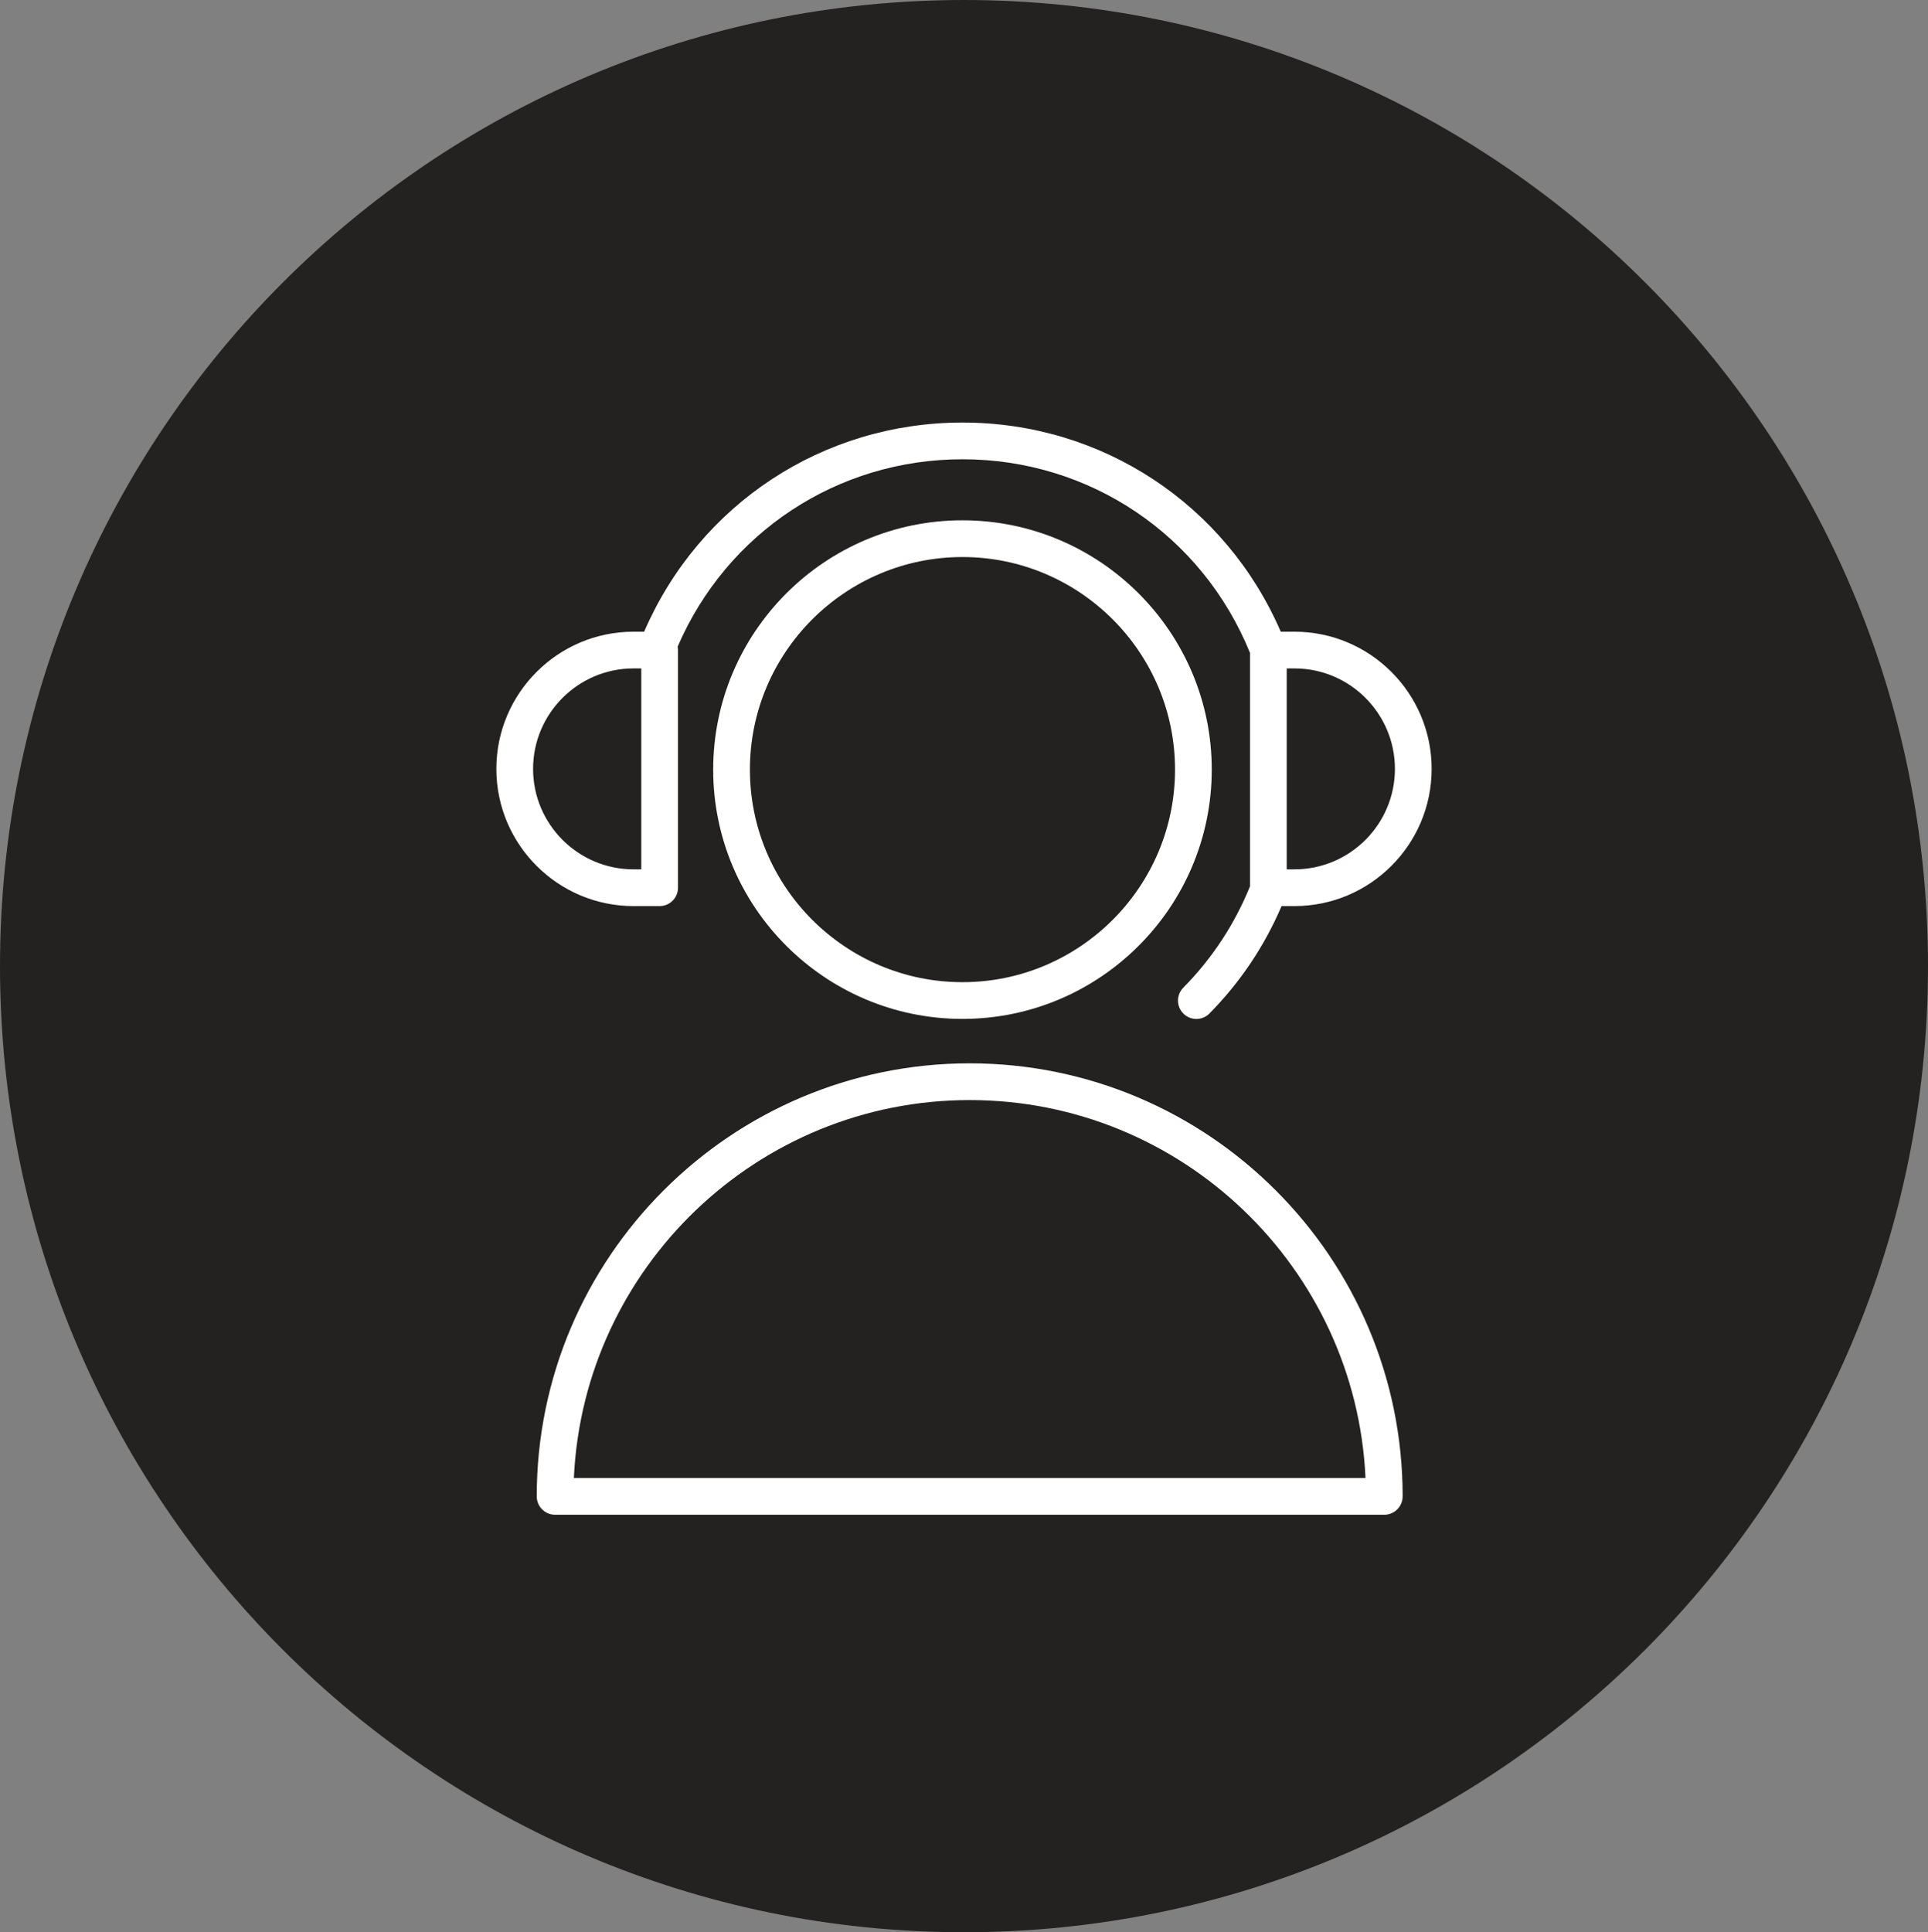
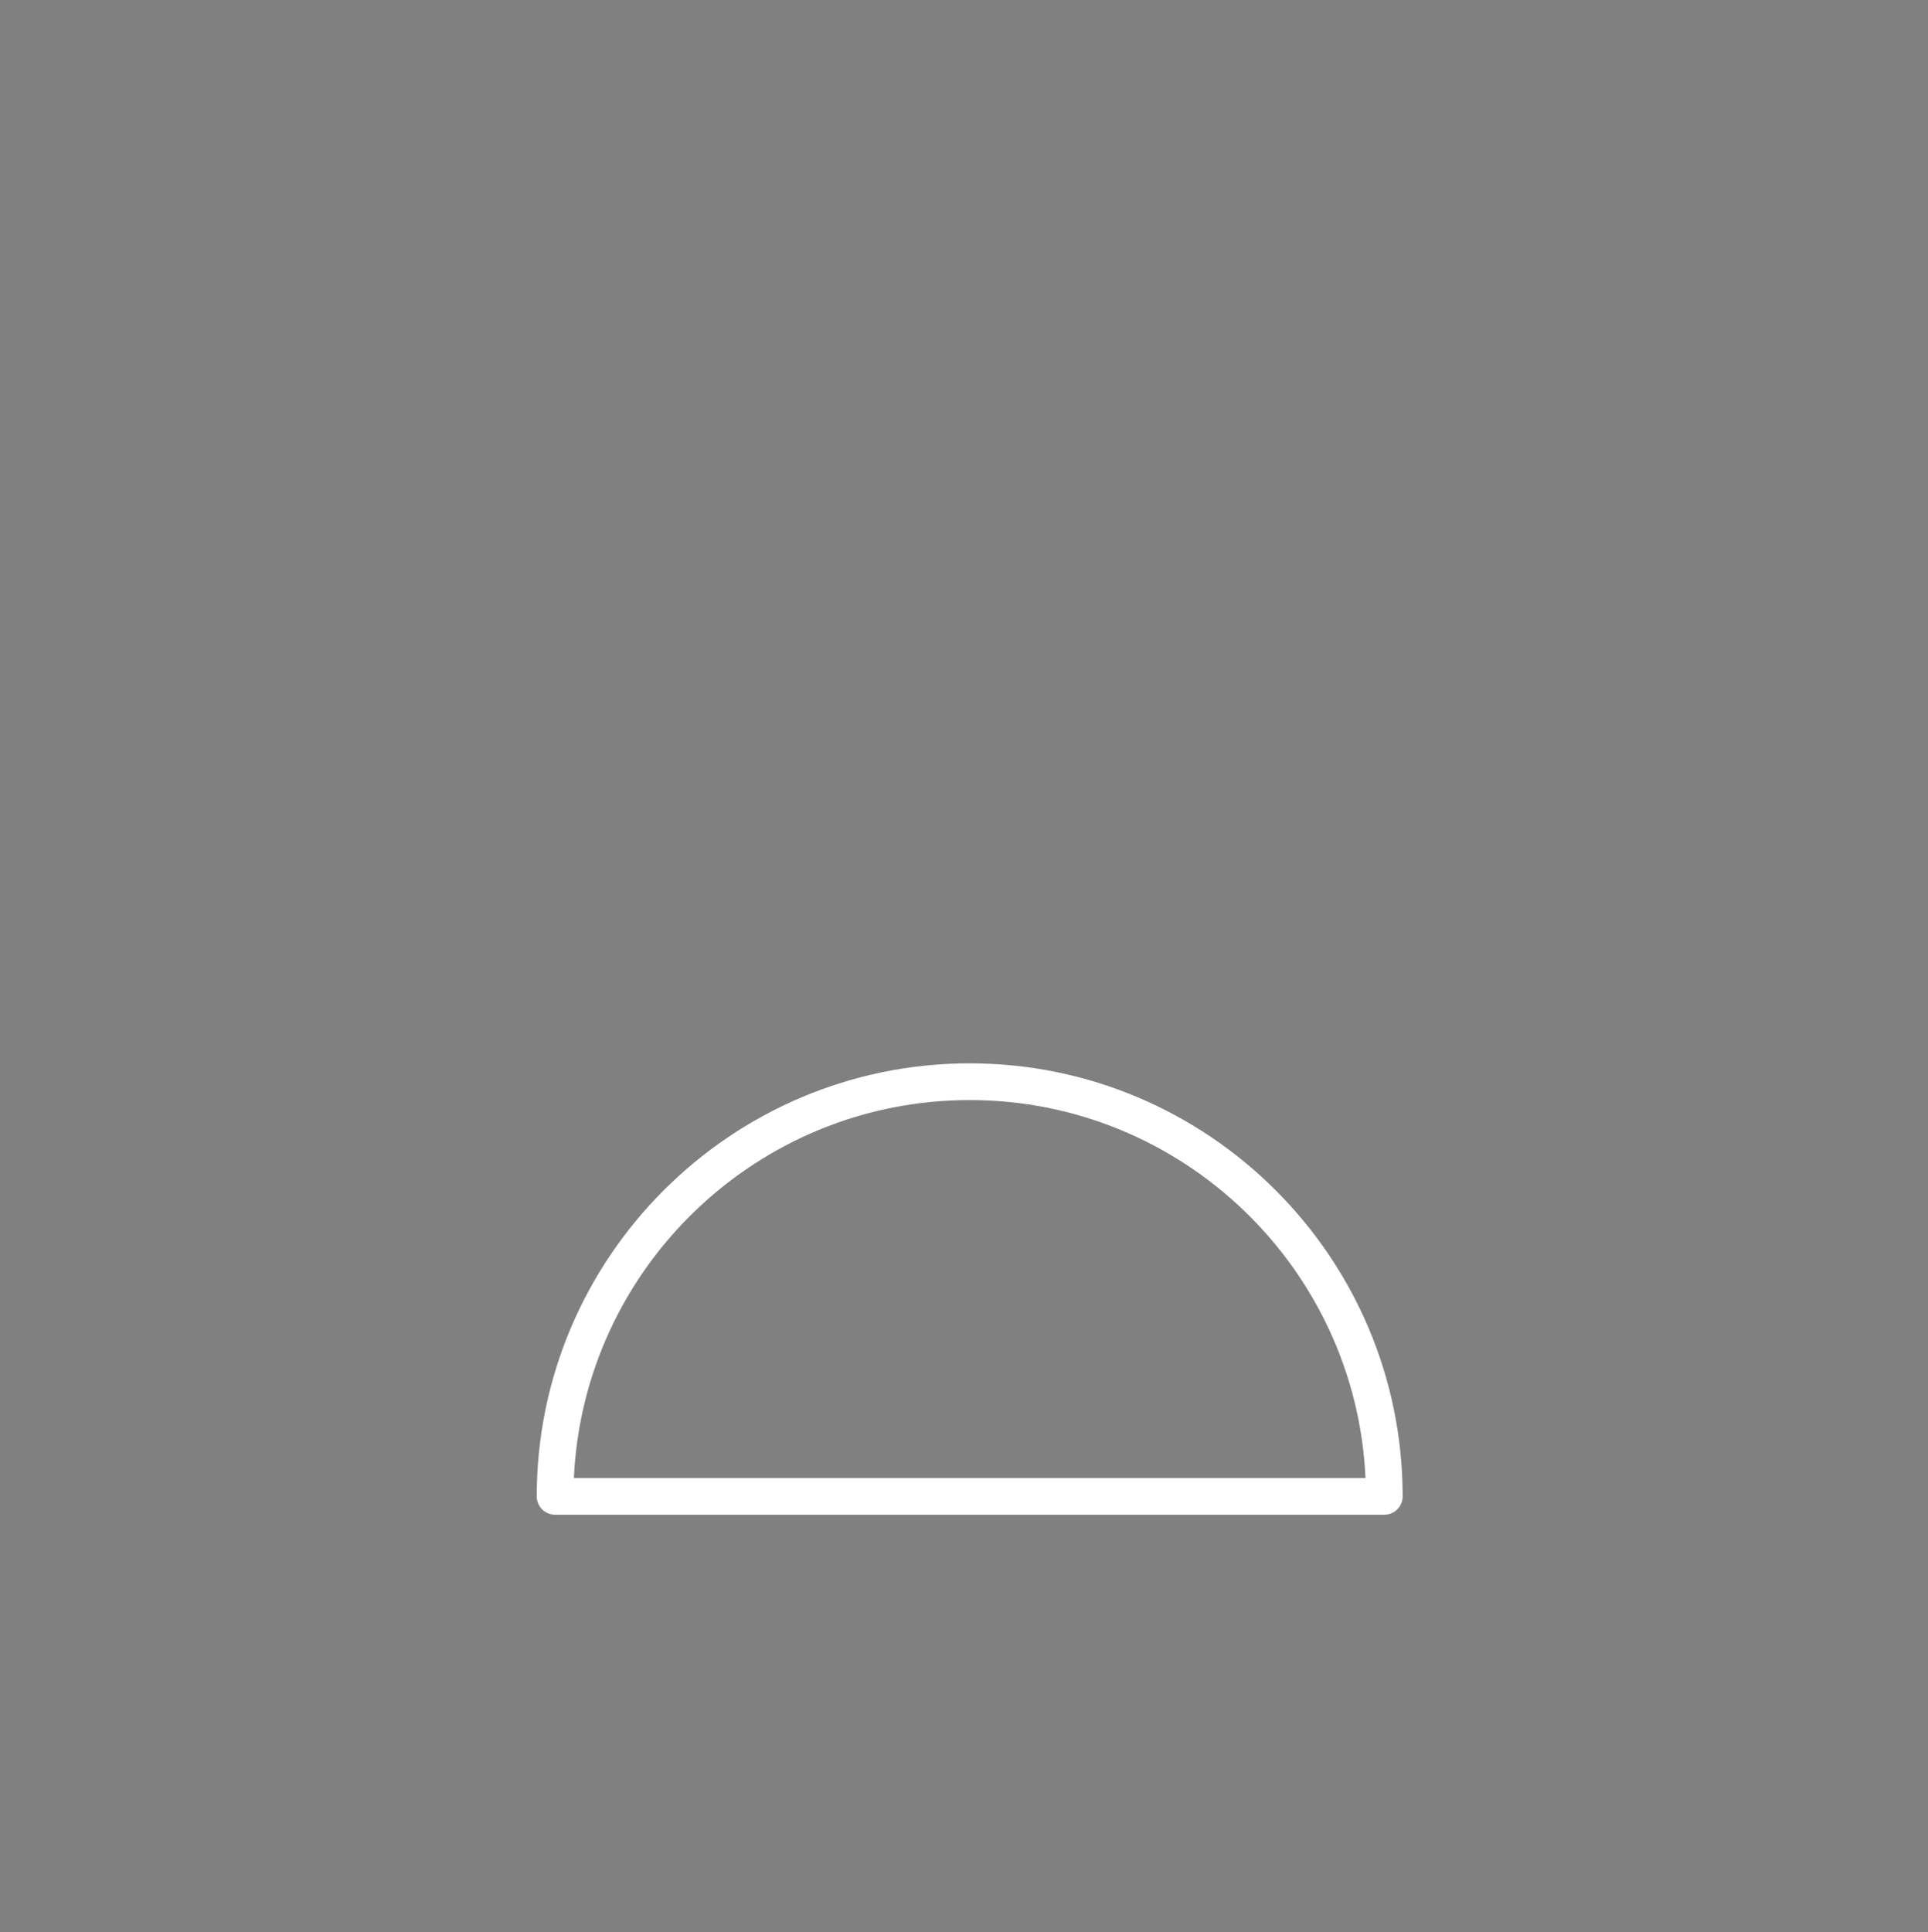
<svg xmlns="http://www.w3.org/2000/svg" width="470" height="471" viewBox="0 0 470 471" fill="none">
  <rect x="0" y="0" width="470" height="471" fill="#808080" stroke="none" />
  <g clip-path="url(#clip0_71_110)">
-     <path d="M235 471C364.787 471 470 365.563 470 235.5C470 105.437 364.787 0 235 0C105.213 0 0 105.437 0 235.5C0 365.563 105.213 471 235 471Z" fill="#232220" />
-     <path d="M236.388 259.198C178.192 259.198 130.844 306.549 130.844 364.754C130.844 367.225 132.846 369.231 135.32 369.231H337.456C339.927 369.231 341.932 367.225 341.932 364.754C341.932 306.549 294.587 259.198 236.388 259.198ZM139.898 360.278C142.244 309.08 184.626 268.151 236.388 268.151C288.15 268.151 330.535 309.08 332.878 360.278H139.898Z" fill="white" />
-     <path d="M234.628 126.829C201.121 126.829 173.859 154.09 173.859 187.597C173.859 221.105 201.121 248.366 234.628 248.366C268.138 248.366 295.396 221.105 295.396 187.597C295.396 154.09 268.135 126.829 234.628 126.829ZM234.628 239.413C206.056 239.413 182.812 216.169 182.812 187.597C182.812 159.026 206.056 135.782 234.628 135.782C263.199 135.782 286.443 159.026 286.443 187.597C286.443 216.169 263.199 239.413 234.628 239.413Z" fill="white" />
-     <path d="M160.804 220.863C163.278 220.863 165.28 218.861 165.28 216.387V158.456C165.28 158.17 165.248 157.892 165.197 157.621C177.191 129.811 204.153 111.95 234.631 111.95C265.656 111.95 293.069 130.458 304.72 159.149V216.05C300.965 225.295 295.513 233.609 288.455 240.759C286.719 242.52 286.737 245.352 288.497 247.089C289.369 247.951 290.506 248.381 291.643 248.381C292.798 248.381 293.952 247.936 294.827 247.05C302.347 239.431 308.241 230.625 312.413 220.866H315.558C333.998 220.866 349 205.864 349 187.425C349 168.985 333.998 153.983 315.558 153.983H312.222C298.784 122.938 268.664 103 234.631 103C200.581 103 170.458 122.935 157.026 153.983H154.442C136.002 153.983 121 168.985 121 187.425C121 205.864 136.002 220.866 154.442 220.866L160.804 220.863ZM340.047 187.422C340.047 200.925 329.059 211.91 315.558 211.91H313.672V162.933H315.558C329.062 162.933 340.047 173.918 340.047 187.422ZM129.953 187.422C129.953 173.918 140.938 162.933 154.442 162.933H156.328V211.91H154.442C140.938 211.91 129.953 200.925 129.953 187.422Z" fill="white" />
+     <path d="M236.388 259.198C178.192 259.198 130.844 306.549 130.844 364.754C130.844 367.225 132.846 369.231 135.32 369.231H337.456C339.927 369.231 341.932 367.225 341.932 364.754C341.932 306.549 294.587 259.198 236.388 259.198ZM139.898 360.278C142.244 309.08 184.626 268.151 236.388 268.151C288.15 268.151 330.535 309.08 332.878 360.278Z" fill="white" />
  </g>
  <defs>
    <clipPath id="clip0_71_110">
      <rect width="470" height="471" fill="white" />
    </clipPath>
  </defs>
</svg>